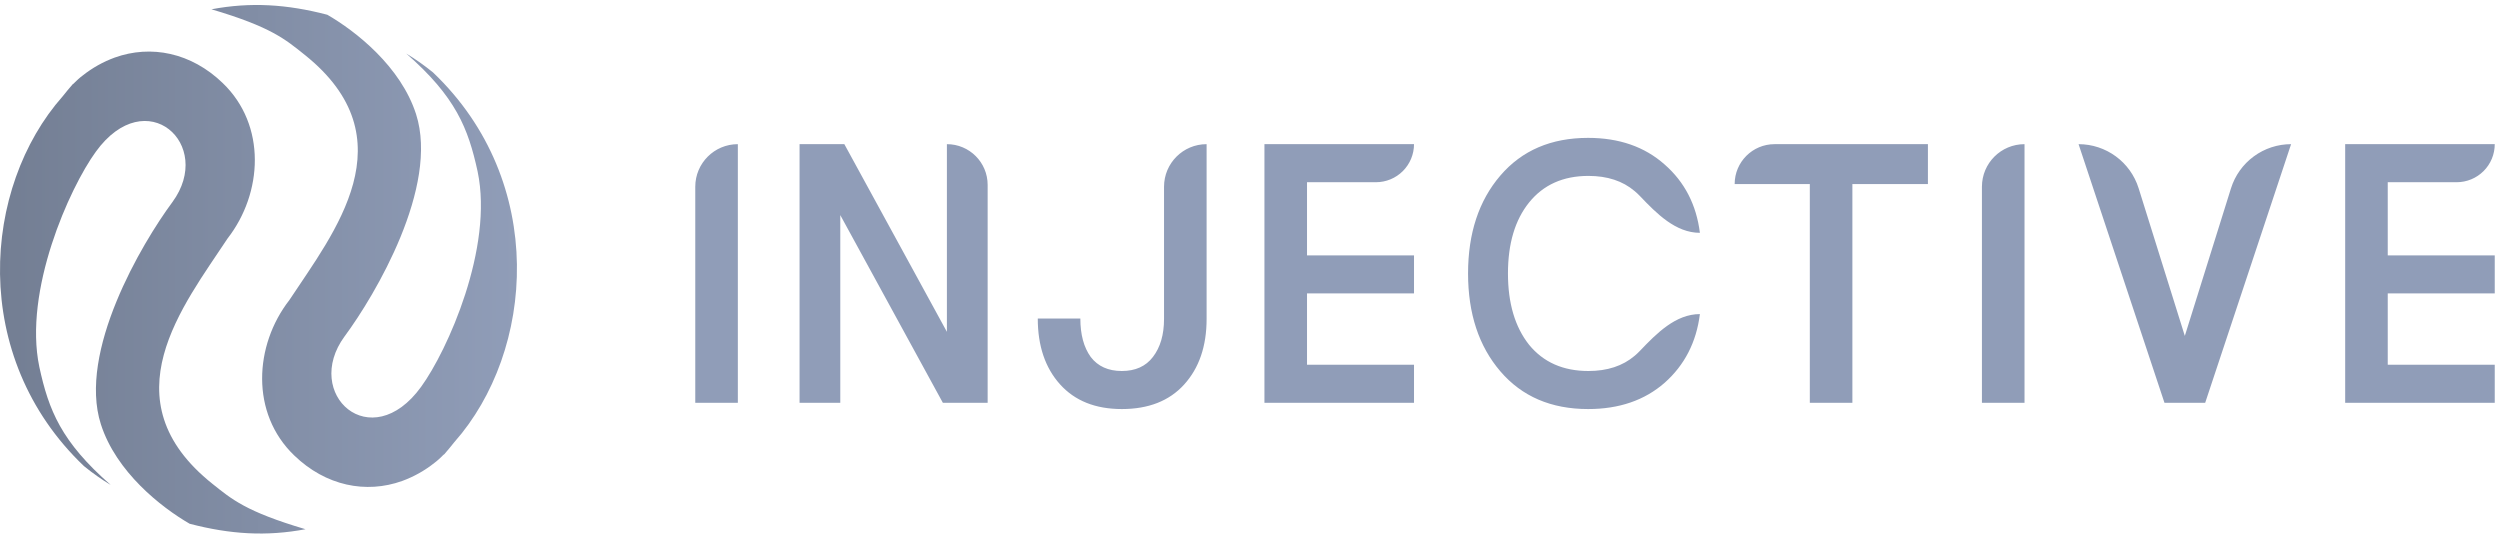
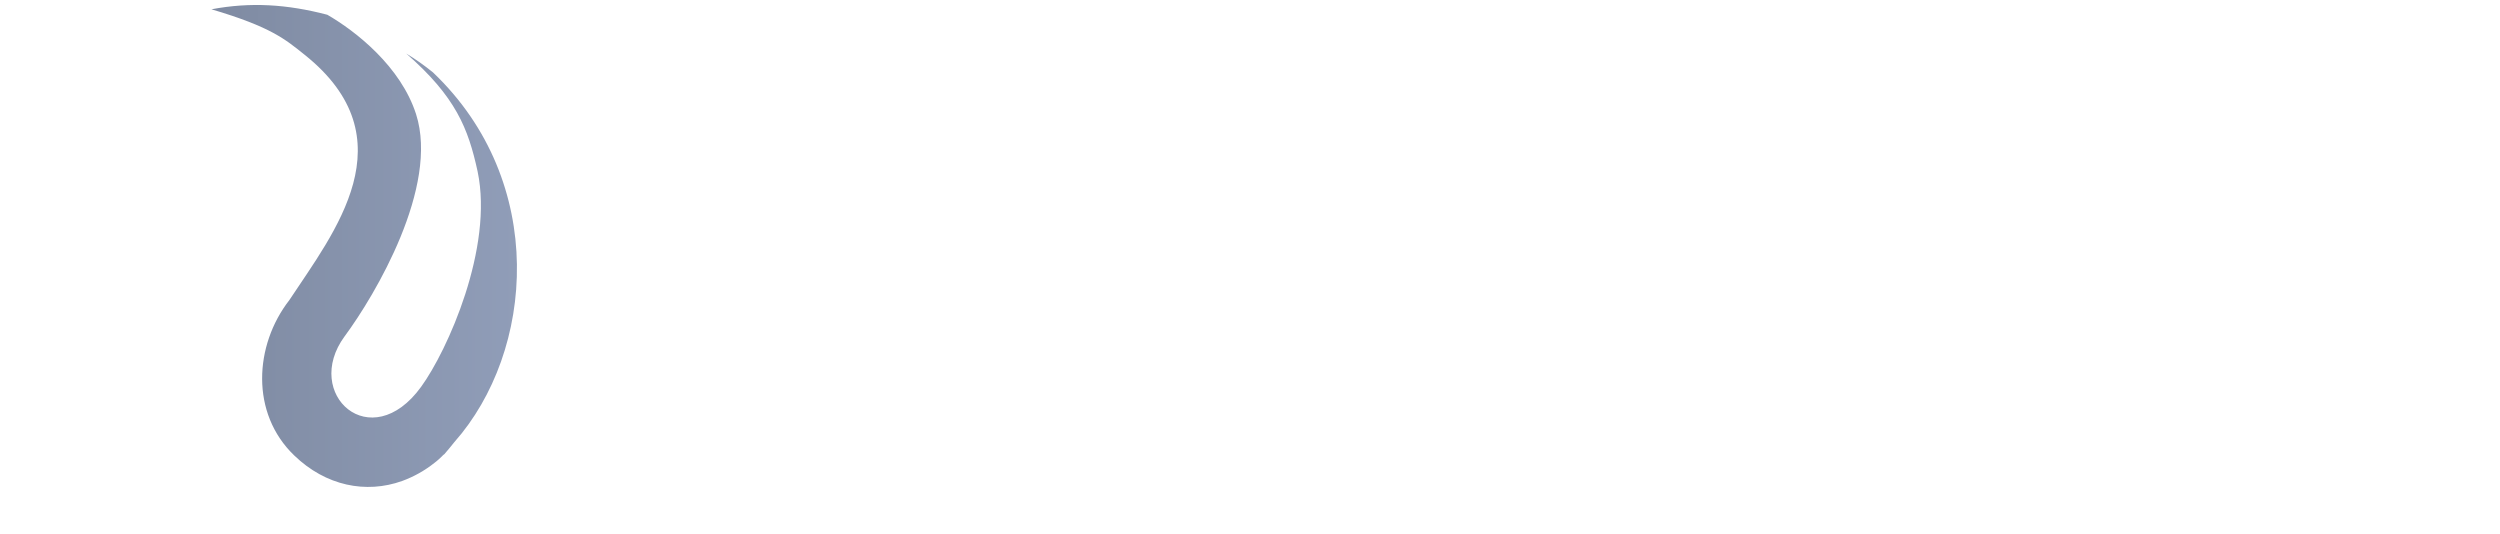
<svg xmlns="http://www.w3.org/2000/svg" width="473" height="101" viewBox="0 0 473 101" fill="none">
-   <path d="M131.545 76.204V35.33C131.545 30.879 135.153 27.275 139.6 27.275V76.204H131.545V76.204ZM151.277 76.204V27.275H159.75L179.154 62.782V27.275C183.409 27.275 186.863 30.722 186.863 34.981V76.204H178.387L158.982 40.694V76.204H151.273H151.277ZM212.249 77.393C207.253 77.393 203.355 75.829 200.551 72.709C197.751 69.589 196.347 65.44 196.347 60.265H204.402C204.402 63.298 205.056 65.72 206.366 67.538C207.718 69.309 209.682 70.193 212.249 70.193C214.817 70.193 216.78 69.309 218.133 67.538C219.533 65.72 220.235 63.32 220.235 60.338V35.33C220.235 30.879 223.842 27.275 228.29 27.275V60.338C228.29 65.509 226.864 69.658 224.017 72.778C221.217 75.855 217.289 77.393 212.249 77.393V77.393ZM239.232 27.275H267.531C267.531 28.221 267.345 29.157 266.983 30.03C266.621 30.904 266.091 31.698 265.422 32.366C264.753 33.035 263.96 33.565 263.086 33.927C262.213 34.289 261.276 34.475 260.331 34.475H247.287V48.316H267.531V55.516H247.287V69.007H267.531V76.207H239.232V27.271V27.275ZM443.707 27.275H472.006C472.006 28.221 471.819 29.157 471.458 30.03C471.096 30.904 470.565 31.698 469.897 32.366C469.228 33.035 468.434 33.565 467.561 33.927C466.687 34.289 465.751 34.475 464.805 34.475H451.761V48.316H472.006V55.516H451.761V69.007H472.006V76.207H443.707V27.271V27.275ZM300.47 77.393C293.481 77.393 287.946 75.015 283.873 70.262C279.793 65.509 277.757 59.334 277.757 51.738C277.757 44.141 279.793 37.966 283.87 33.213C287.946 28.46 293.481 26.086 300.466 26.086C306.332 26.086 311.158 27.759 314.943 31.119C318.729 34.428 320.954 38.737 321.62 44.05C317.038 44.05 313.452 40.425 310.288 37.104C309.966 36.767 309.625 36.447 309.267 36.148C307.019 34.239 304.106 33.282 300.532 33.282C295.746 33.282 292.004 34.962 289.299 38.315C286.637 41.624 285.306 46.097 285.306 51.738C285.306 57.374 286.637 61.872 289.299 65.229C292.004 68.538 295.746 70.193 300.532 70.193C304.106 70.193 307.019 69.236 309.267 67.327C309.627 67.025 309.968 66.705 310.288 66.367C313.452 63.051 317.038 59.425 321.62 59.425C320.954 64.738 318.729 69.073 314.943 72.429C311.161 75.738 306.332 77.393 300.47 77.393V77.393ZM342.417 76.204V34.821H328.198C328.198 30.653 331.58 27.275 335.747 27.275H364.763V34.824H350.471V76.207H342.417V76.204ZM374.981 76.204V35.33C374.981 30.879 378.589 27.275 383.04 27.275V76.204H374.981ZM409.517 76.204L393.265 27.275C398.473 27.275 403.08 30.657 404.633 35.632L413.368 63.552L422.102 35.632C422.86 33.209 424.372 31.092 426.418 29.588C428.463 28.085 430.935 27.275 433.474 27.275L417.222 76.204H409.517V76.204Z" fill="#909DB8" />
-   <path d="M11.858 18.225C12.466 17.443 13.109 16.694 13.753 15.941C13.782 15.905 13.848 15.897 13.877 15.861C13.935 15.788 14.029 15.741 14.088 15.668L14.146 15.595C14.593 15.17 15.069 14.708 15.622 14.305C17.458 12.845 19.517 11.691 21.72 10.886C28.557 8.435 36.164 9.948 42.132 15.708C50.459 23.69 49.714 36.556 43.066 45.105C34.659 57.847 20.219 75.63 40.215 91.558C43.812 94.423 46.477 96.783 57.801 100.129C50.398 101.525 43.528 101.092 35.885 99.096C30.477 95.972 21.975 89.292 19.084 80.266C14.709 66.582 26.779 46.124 32.612 38.247C40.619 27.338 27.662 15.537 18.124 28.716C13.135 35.581 4.414 55.018 7.444 69.433C9.215 77.608 11.578 83.568 20.946 91.754C19.179 90.684 17.488 89.492 15.887 88.187C-5.88 67.459 -3.353 35.407 11.858 18.225V18.225Z" fill="url(#paint0_linear_1155_1576)" />
  <path d="M85.951 83.662C85.344 84.444 84.7 85.193 84.057 85.946C84.028 85.982 83.962 85.99 83.933 86.026C83.875 86.099 83.78 86.146 83.722 86.219L83.664 86.291C83.217 86.717 82.74 87.179 82.188 87.582C80.351 89.042 78.292 90.196 76.089 91.001C69.253 93.452 61.645 91.939 55.678 86.179C47.35 78.197 48.096 65.331 54.743 56.782C63.147 44.039 77.591 26.257 57.594 10.329C53.998 7.464 51.332 5.104 40.005 1.758C47.412 0.362 54.281 0.795 61.925 2.791C67.333 5.915 75.835 12.595 78.726 21.621C83.1 35.305 71.031 55.763 65.198 63.64C57.191 74.549 70.147 86.35 79.686 73.171C84.675 66.305 93.395 46.869 90.366 32.454C88.591 24.279 86.231 18.319 76.864 10.133C78.598 11.18 80.286 12.37 81.922 13.7C103.686 34.428 101.163 66.48 85.951 83.662V83.662Z" fill="url(#paint1_linear_1155_1576)" />
  <defs>
    <linearGradient id="paint0_linear_1155_1576" x1="-0" y1="50.942" x2="97.81" y2="50.942" gradientUnits="userSpaceOnUse">
      <stop stop-color="#737E93" />
      <stop offset="1" stop-color="#909DB8" />
    </linearGradient>
    <linearGradient id="paint1_linear_1155_1576" x1="-0" y1="50.945" x2="97.81" y2="50.945" gradientUnits="userSpaceOnUse">
      <stop stop-color="#737E93" />
      <stop offset="1" stop-color="#909DB8" />
    </linearGradient>
  </defs>
</svg>